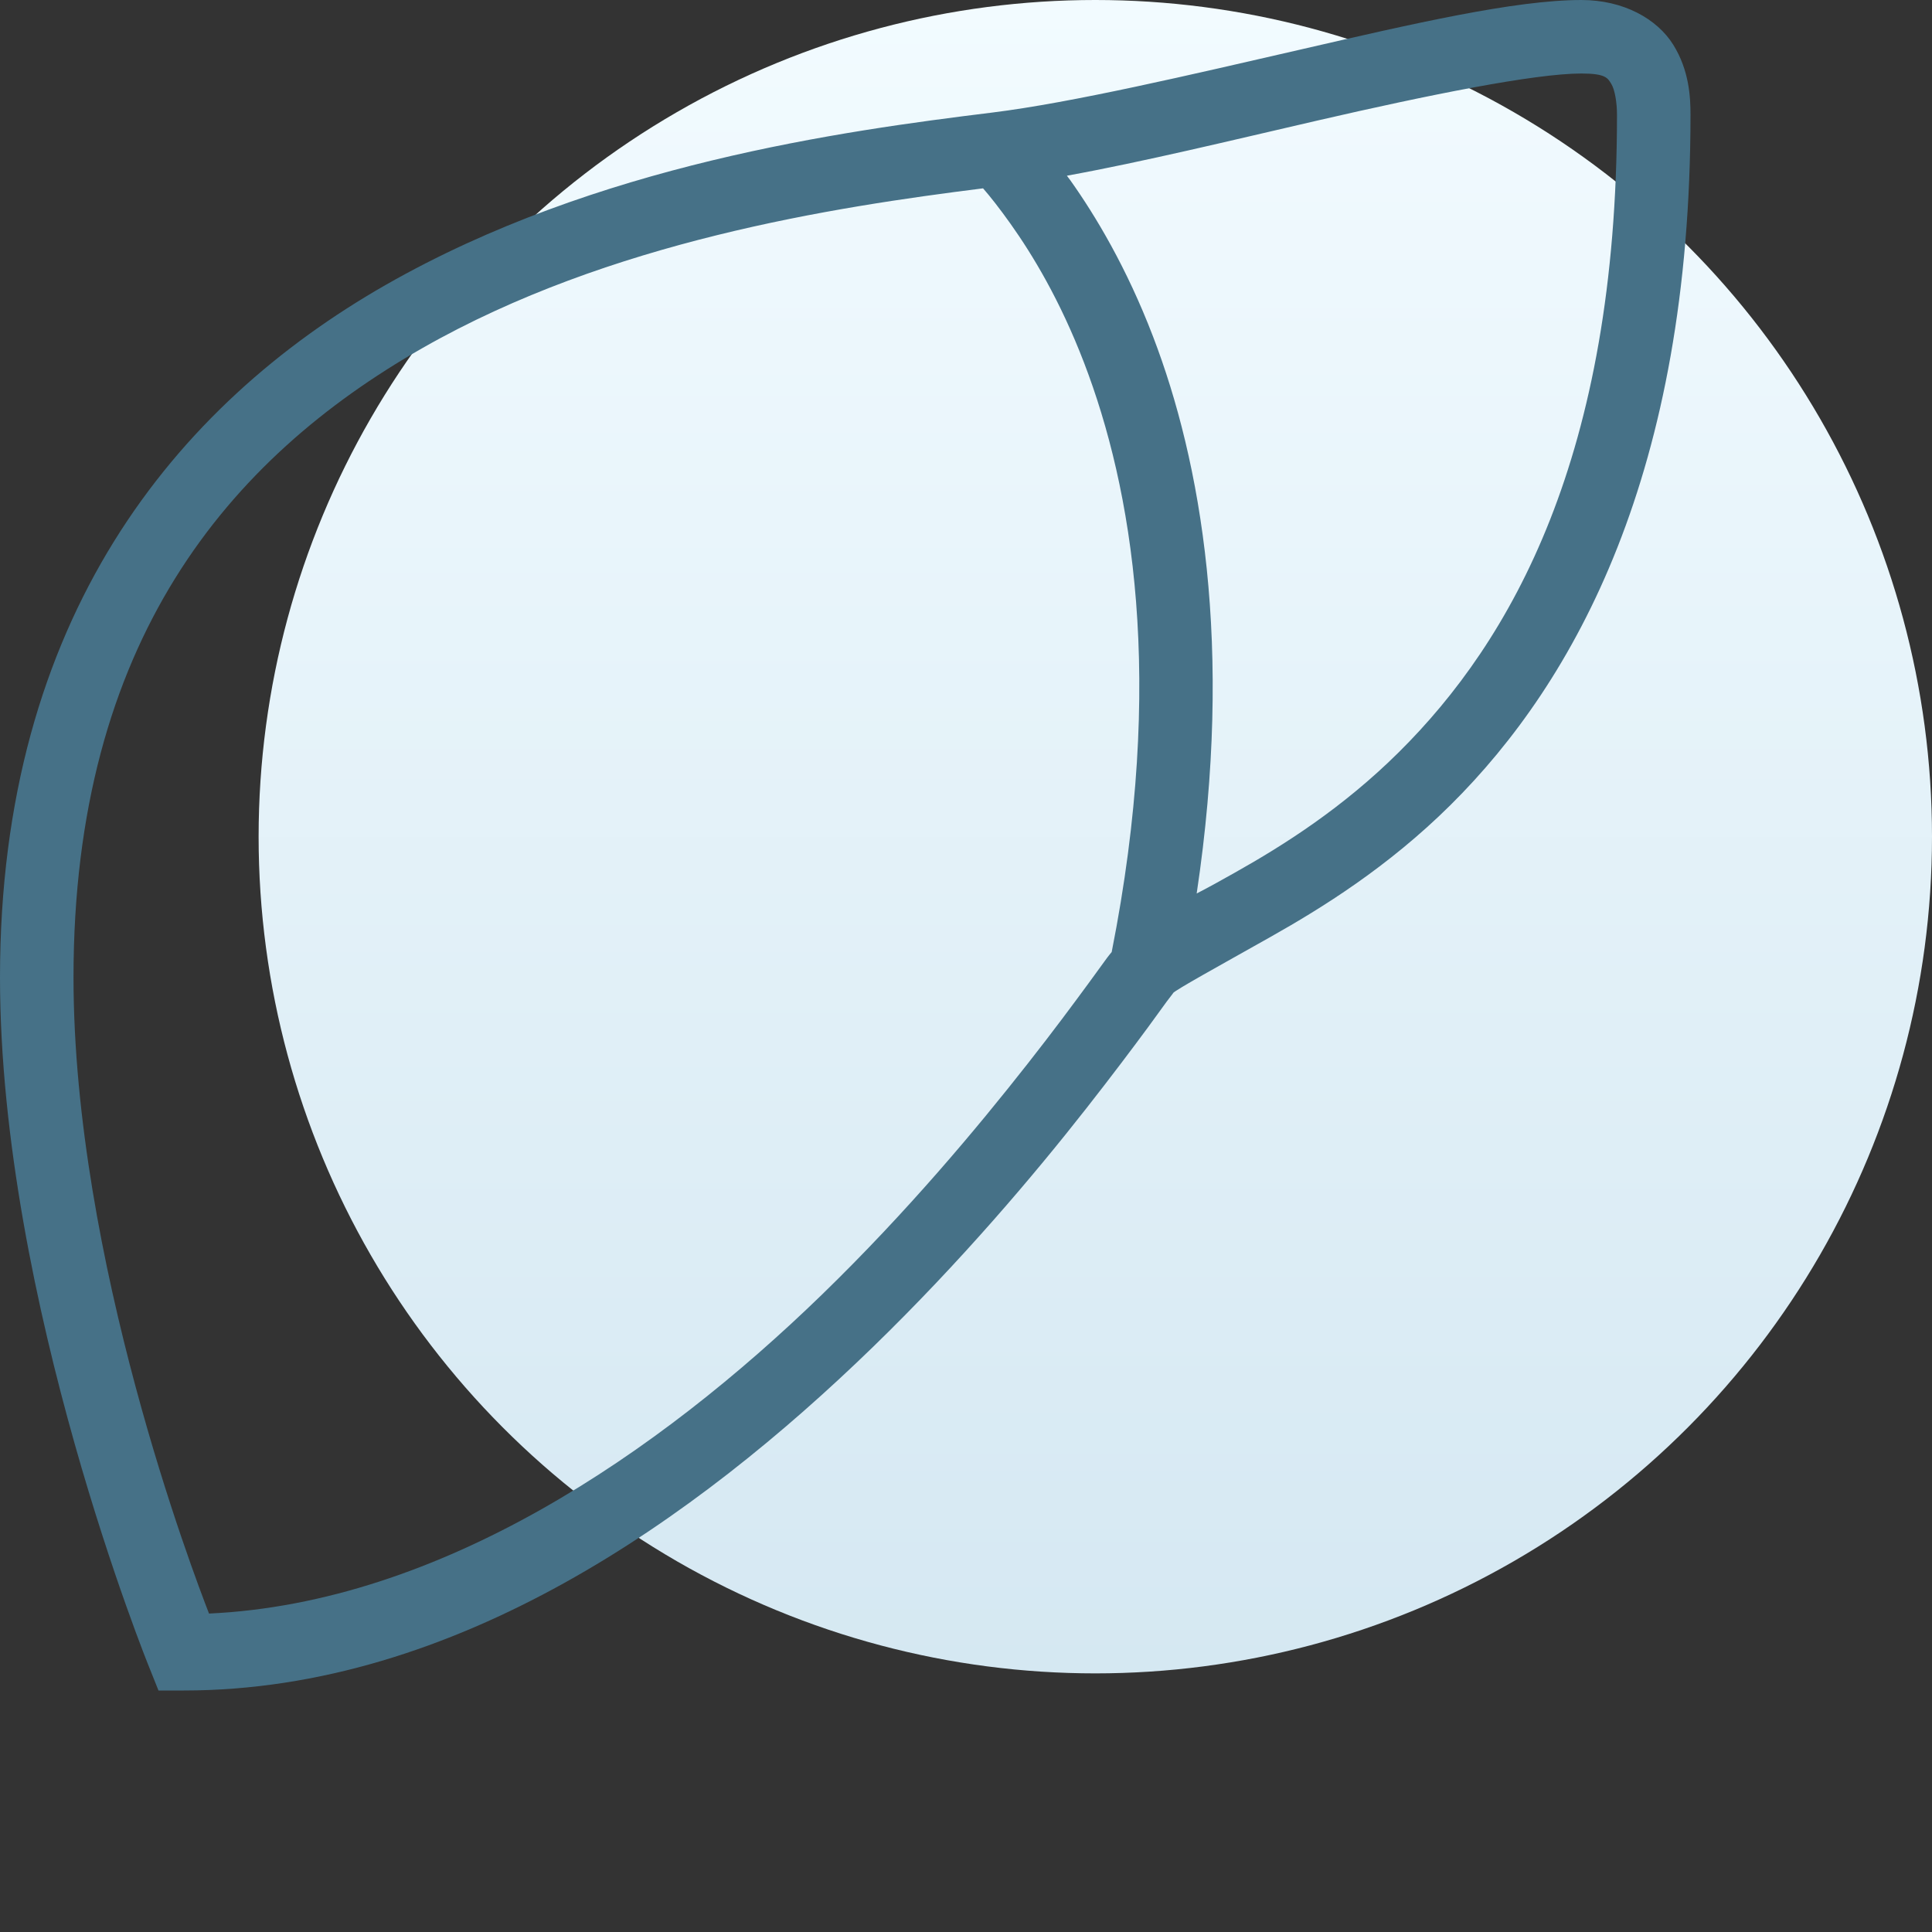
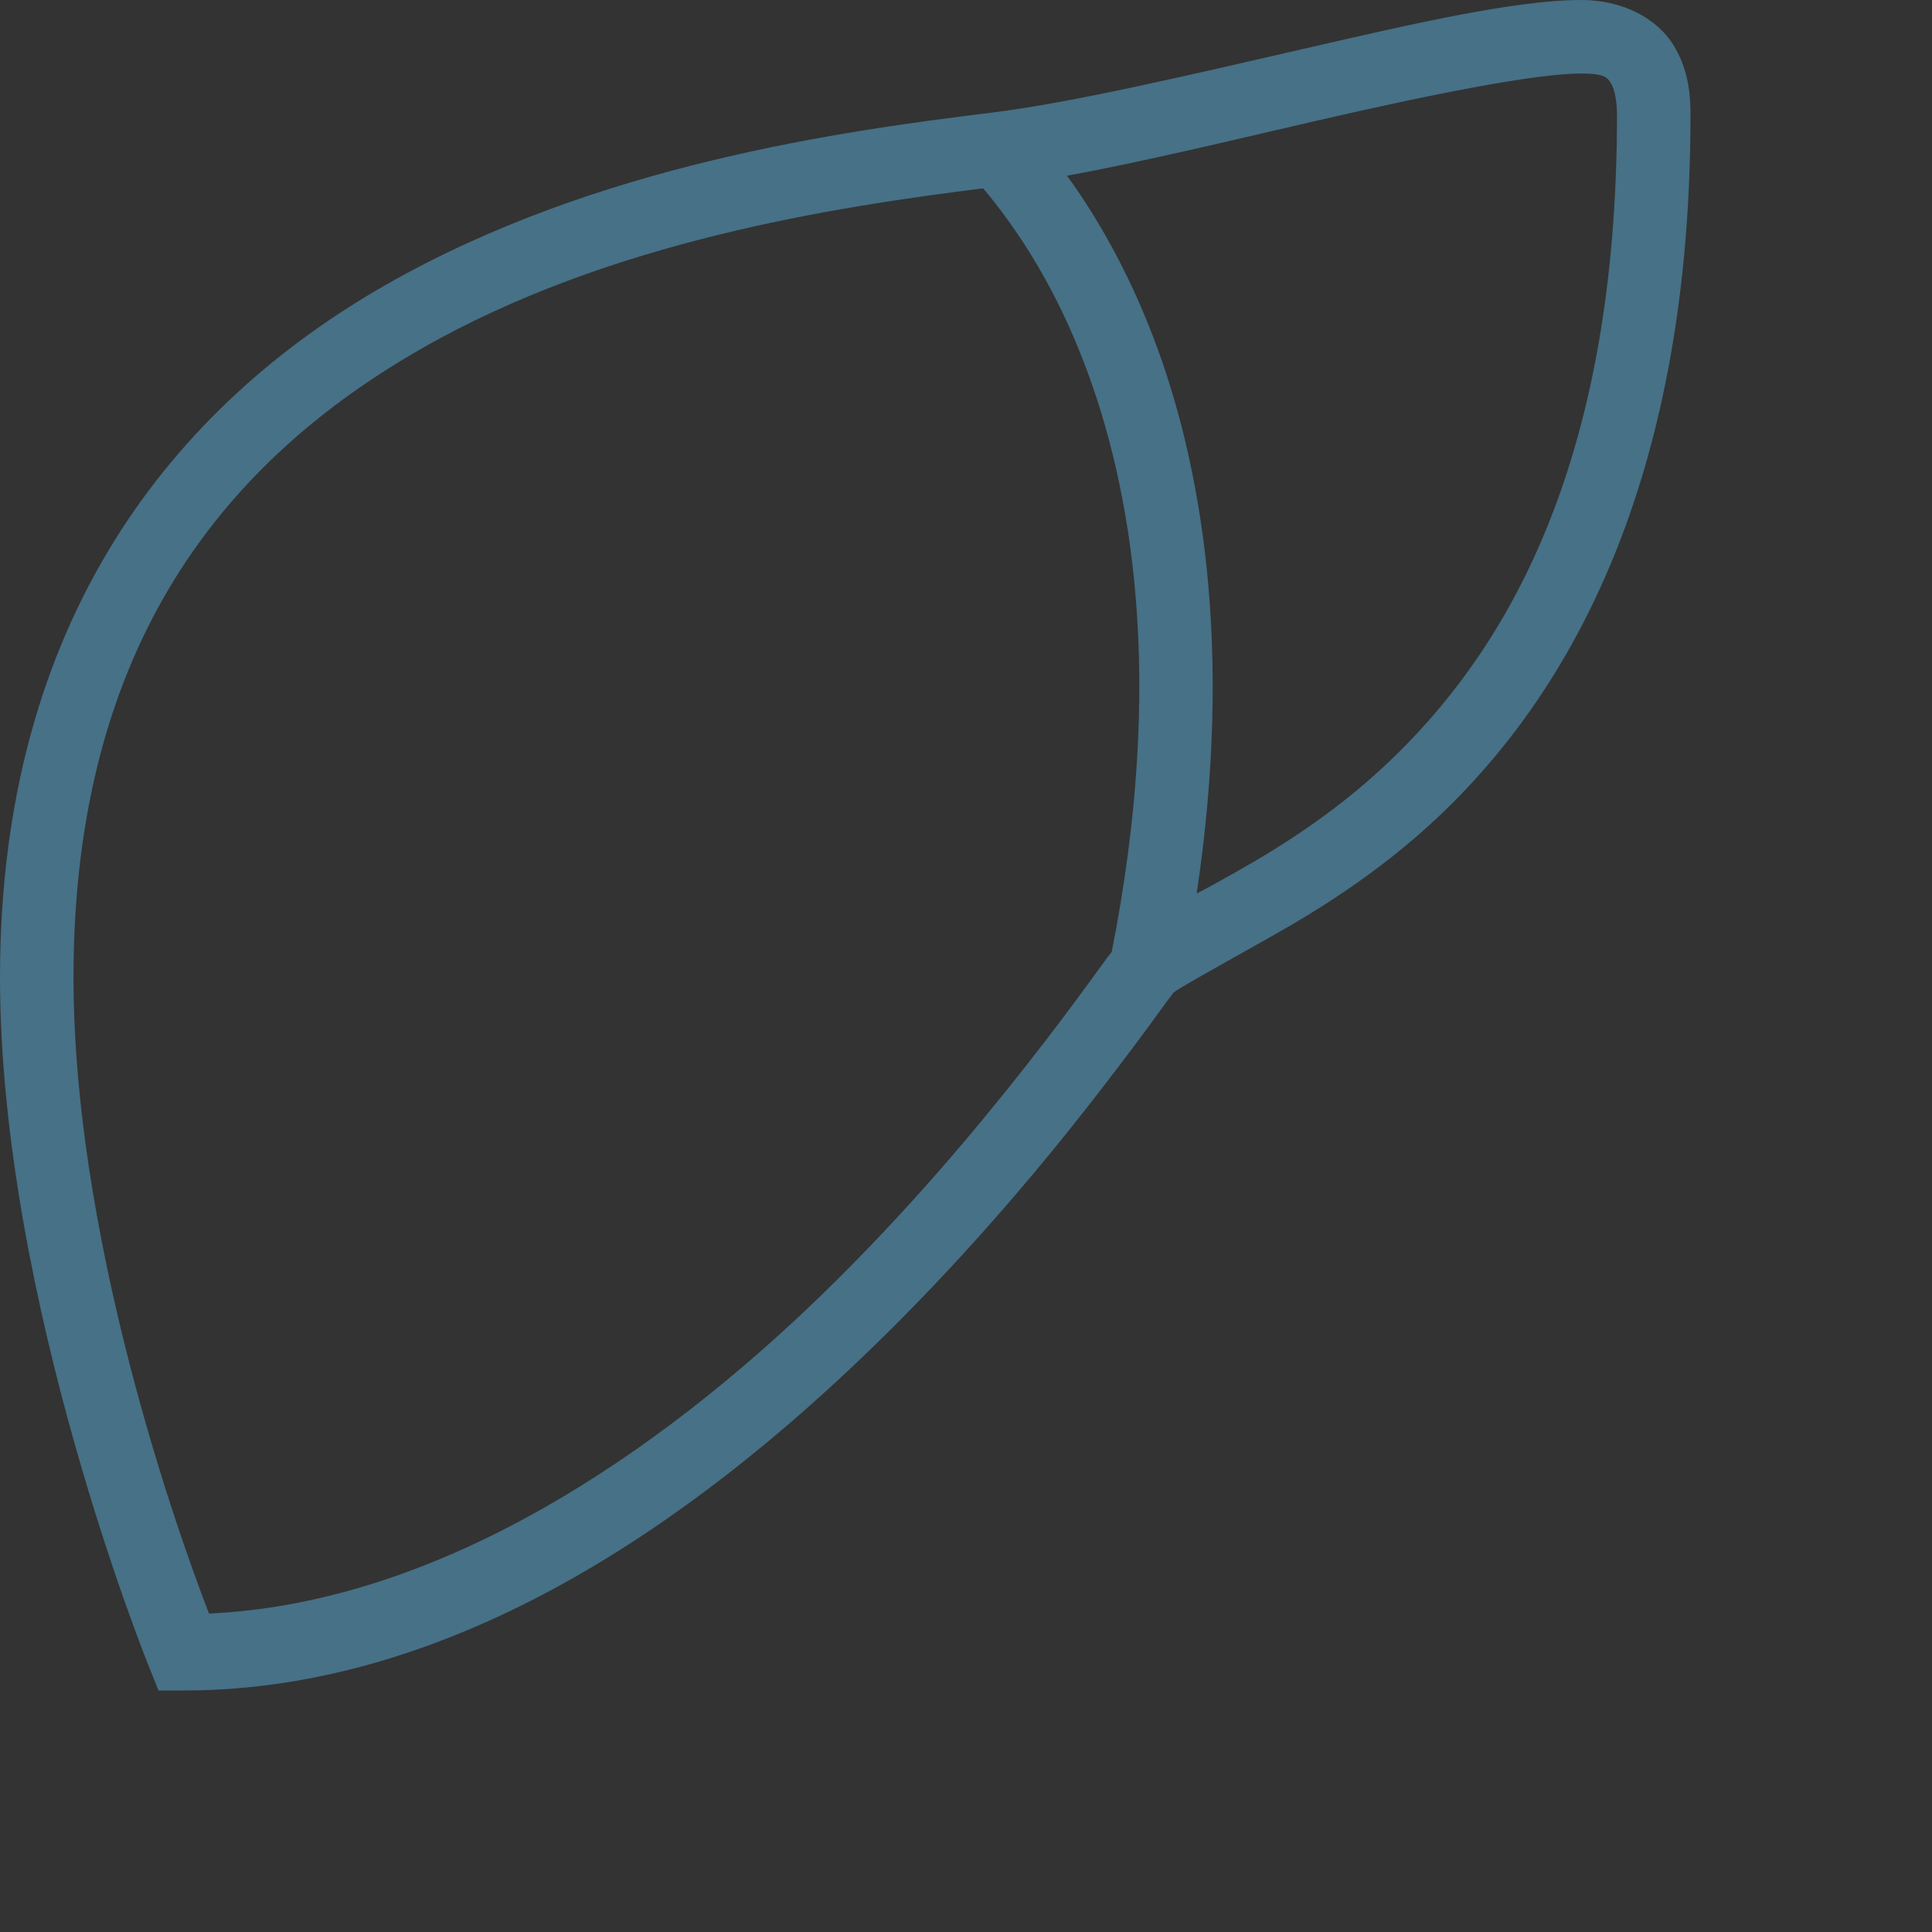
<svg xmlns="http://www.w3.org/2000/svg" width="128" height="128" viewBox="0 0 128 128" fill="none">
  <rect x="0" y="0" width="128" height="128" fill="#333333" stroke="none" />
-   <circle cx="72.567" cy="55.433" r="55.433" fill="url(#paint0_linear_829_9799)" />
  <path d="M104.772 0C100.368 0 93.577 1.579 86.207 3.272C78.836 4.965 71.037 6.8 65.739 7.457C55.781 8.683 39.527 10.899 25.565 18.87C11.603 26.84 0 40.963 0 64.75C0 86.178 9.891 110.478 9.891 110.478L10.5 112H12.174C30.197 112 46.128 100.606 57.826 89.25C63.675 83.572 68.526 77.827 71.978 73.424C73.709 71.217 75.079 69.391 76.087 68.022C76.591 67.337 77.01 66.747 77.304 66.348C77.599 65.948 77.885 65.615 77.685 65.815C77.951 65.539 80.709 64.027 84.152 62.087C87.595 60.147 91.951 57.446 96.098 53.337C104.401 45.11 112 31.262 112 7.609C112 6.467 111.924 4.679 110.859 2.967C109.793 1.255 107.568 0 104.772 0ZM104.772 4.87C106.389 4.87 106.512 5.174 106.75 5.554C106.988 5.935 107.13 6.8 107.13 7.609C107.13 30.226 100.121 42.456 92.674 49.837C88.955 53.527 85.046 56 81.793 57.826C80.833 58.368 80.11 58.768 79.283 59.196C81.746 42.799 79.568 30.577 76.391 22.294C74.632 17.7 72.568 14.276 70.913 11.946C70.818 11.812 70.77 11.765 70.685 11.641C75.754 10.719 81.622 9.292 87.272 7.989C94.614 6.296 101.681 4.87 104.772 4.87ZM65.13 12.478C65.597 13.011 66.234 13.819 66.957 14.837C68.402 16.872 70.228 19.878 71.826 24.044C74.993 32.299 77.228 44.996 73.652 63.076C73.557 63.19 73.462 63.304 73.348 63.456C73.025 63.894 72.625 64.455 72.13 65.13C71.132 66.49 69.781 68.317 68.098 70.457C64.731 74.746 60.109 80.281 54.478 85.75C43.617 96.297 29.151 106.198 13.848 106.902C12.821 104.258 4.87 83.429 4.87 64.75C4.87 42.504 15.122 30.397 28 23.054C40.412 15.978 55.22 13.724 65.13 12.478Z" fill="#467187" />
  <defs>
    <linearGradient id="paint0_linear_829_9799" x1="72.567" y1="0" x2="72.567" y2="110.866" gradientUnits="userSpaceOnUse">
      <stop stop-color="#F2FBFF" />
      <stop offset="1" stop-color="#D5E8F2" />
    </linearGradient>
  </defs>
</svg>